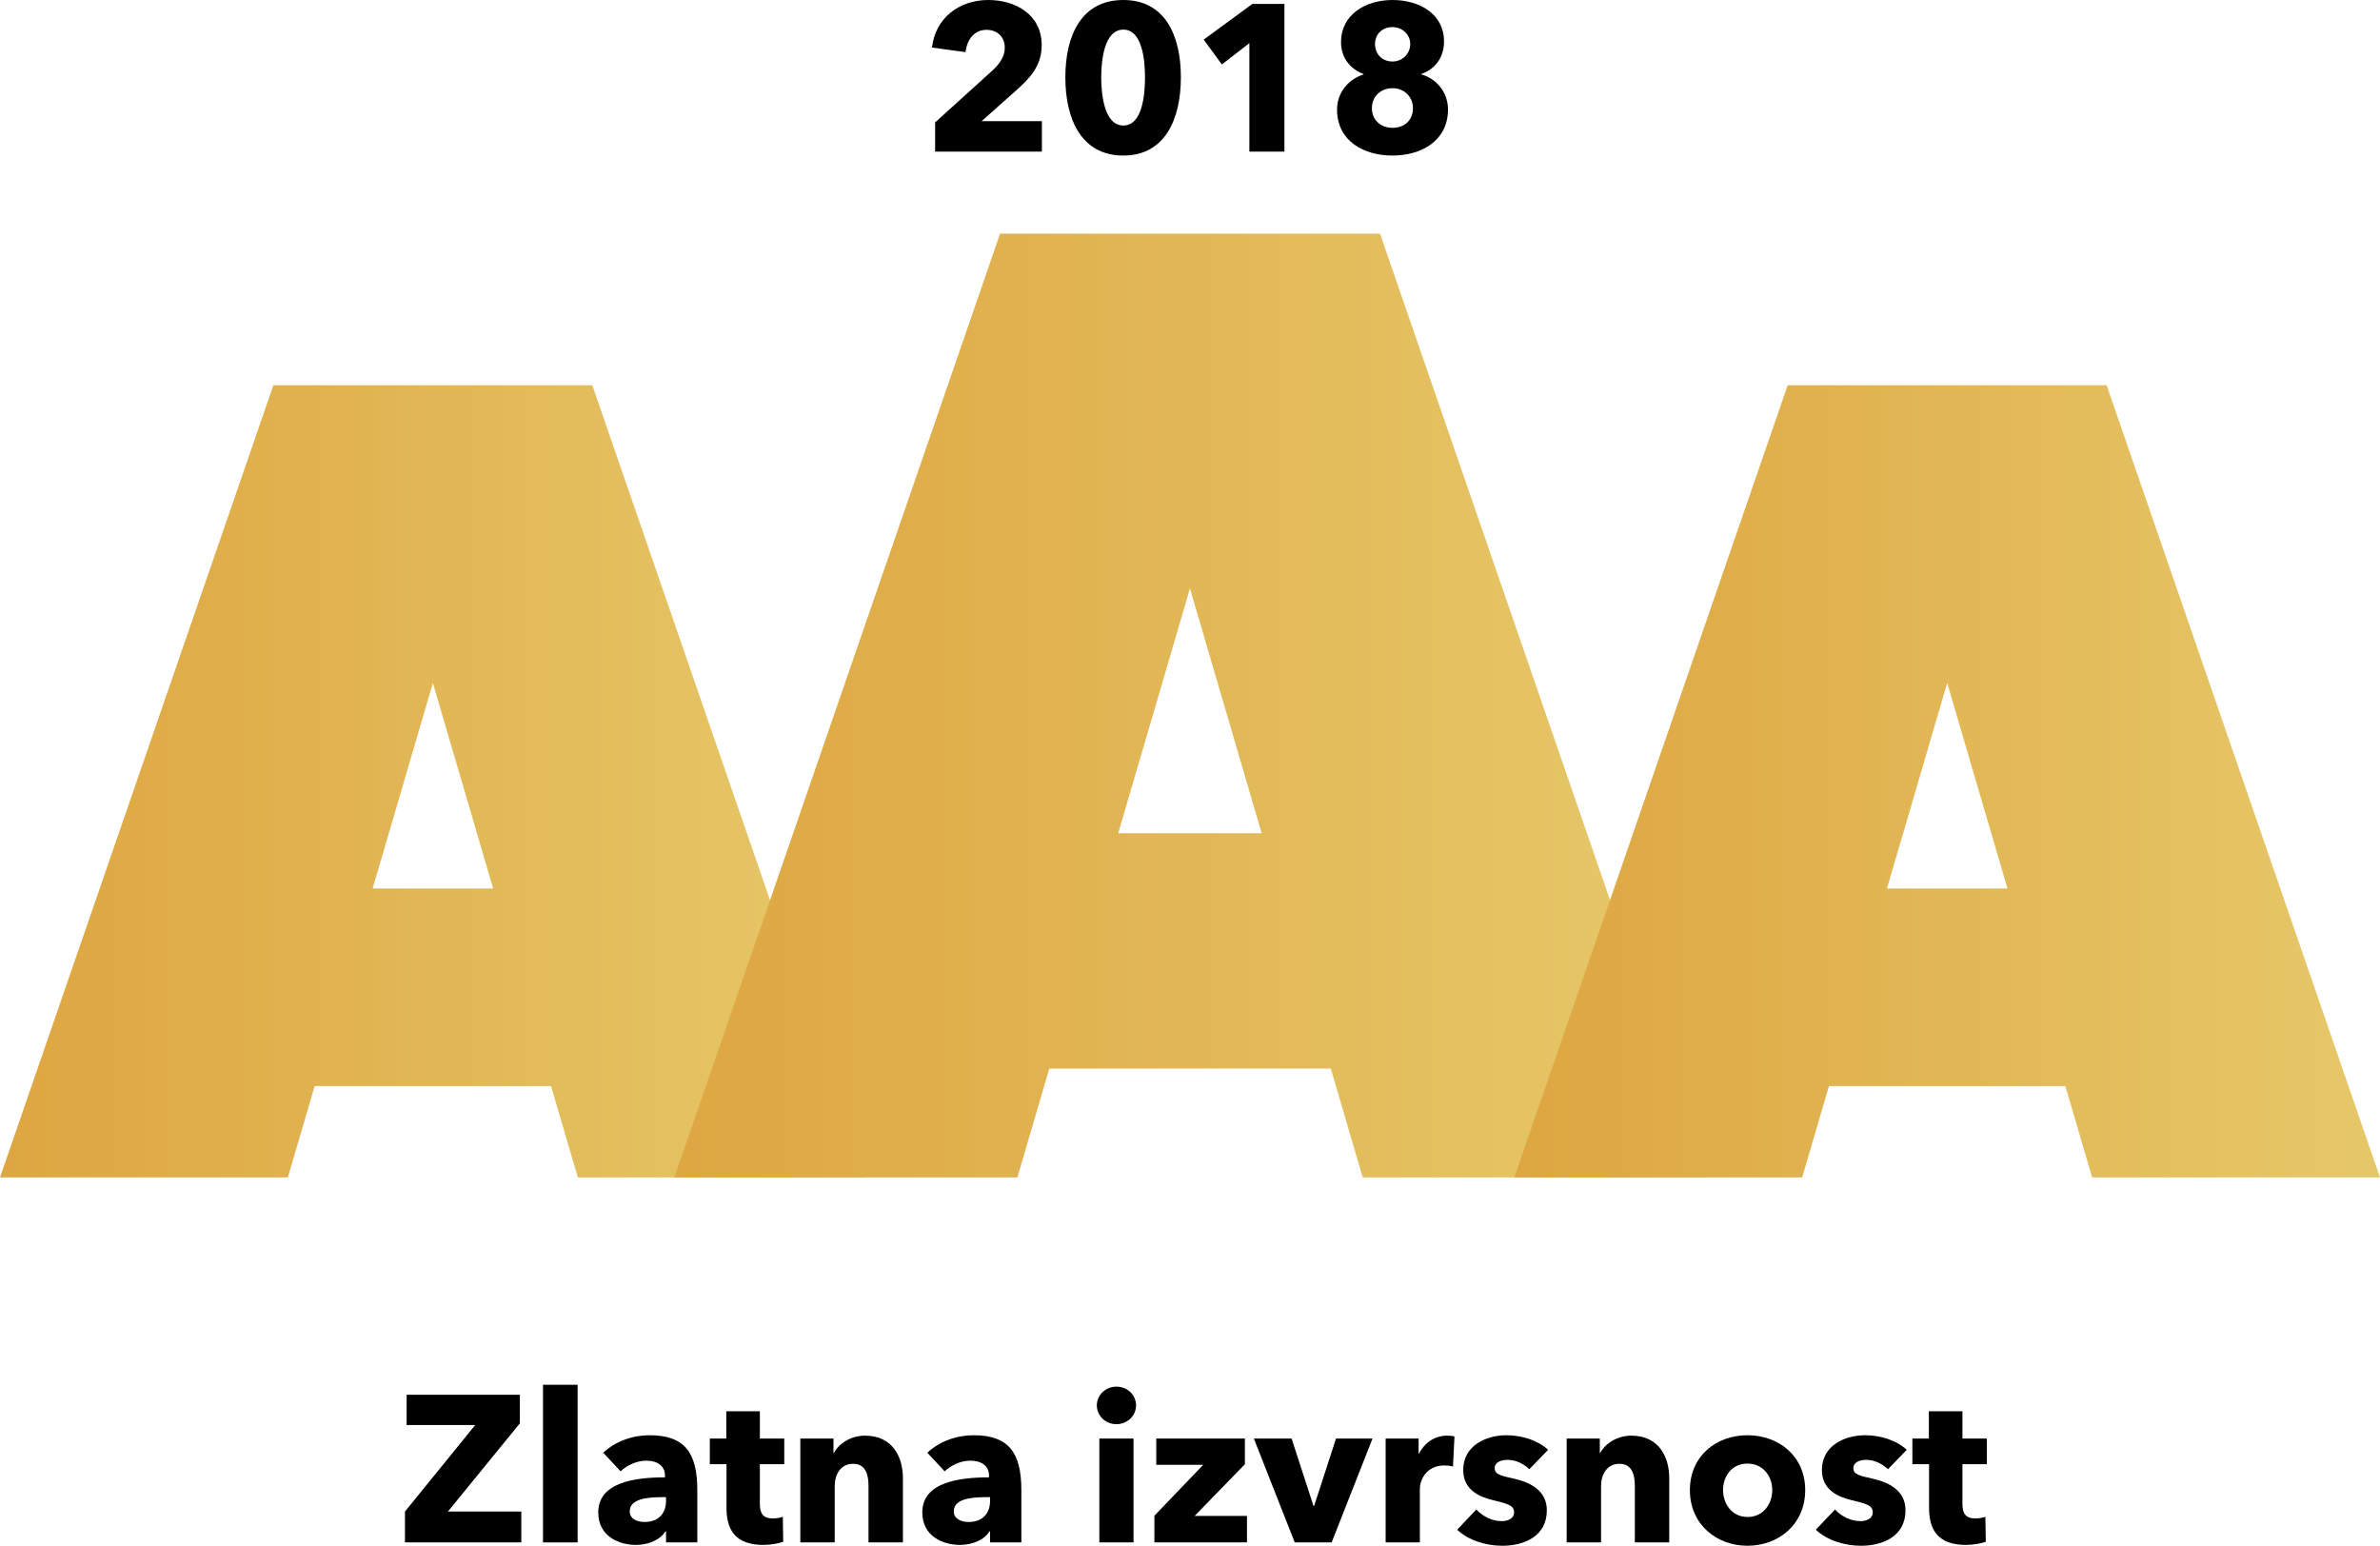
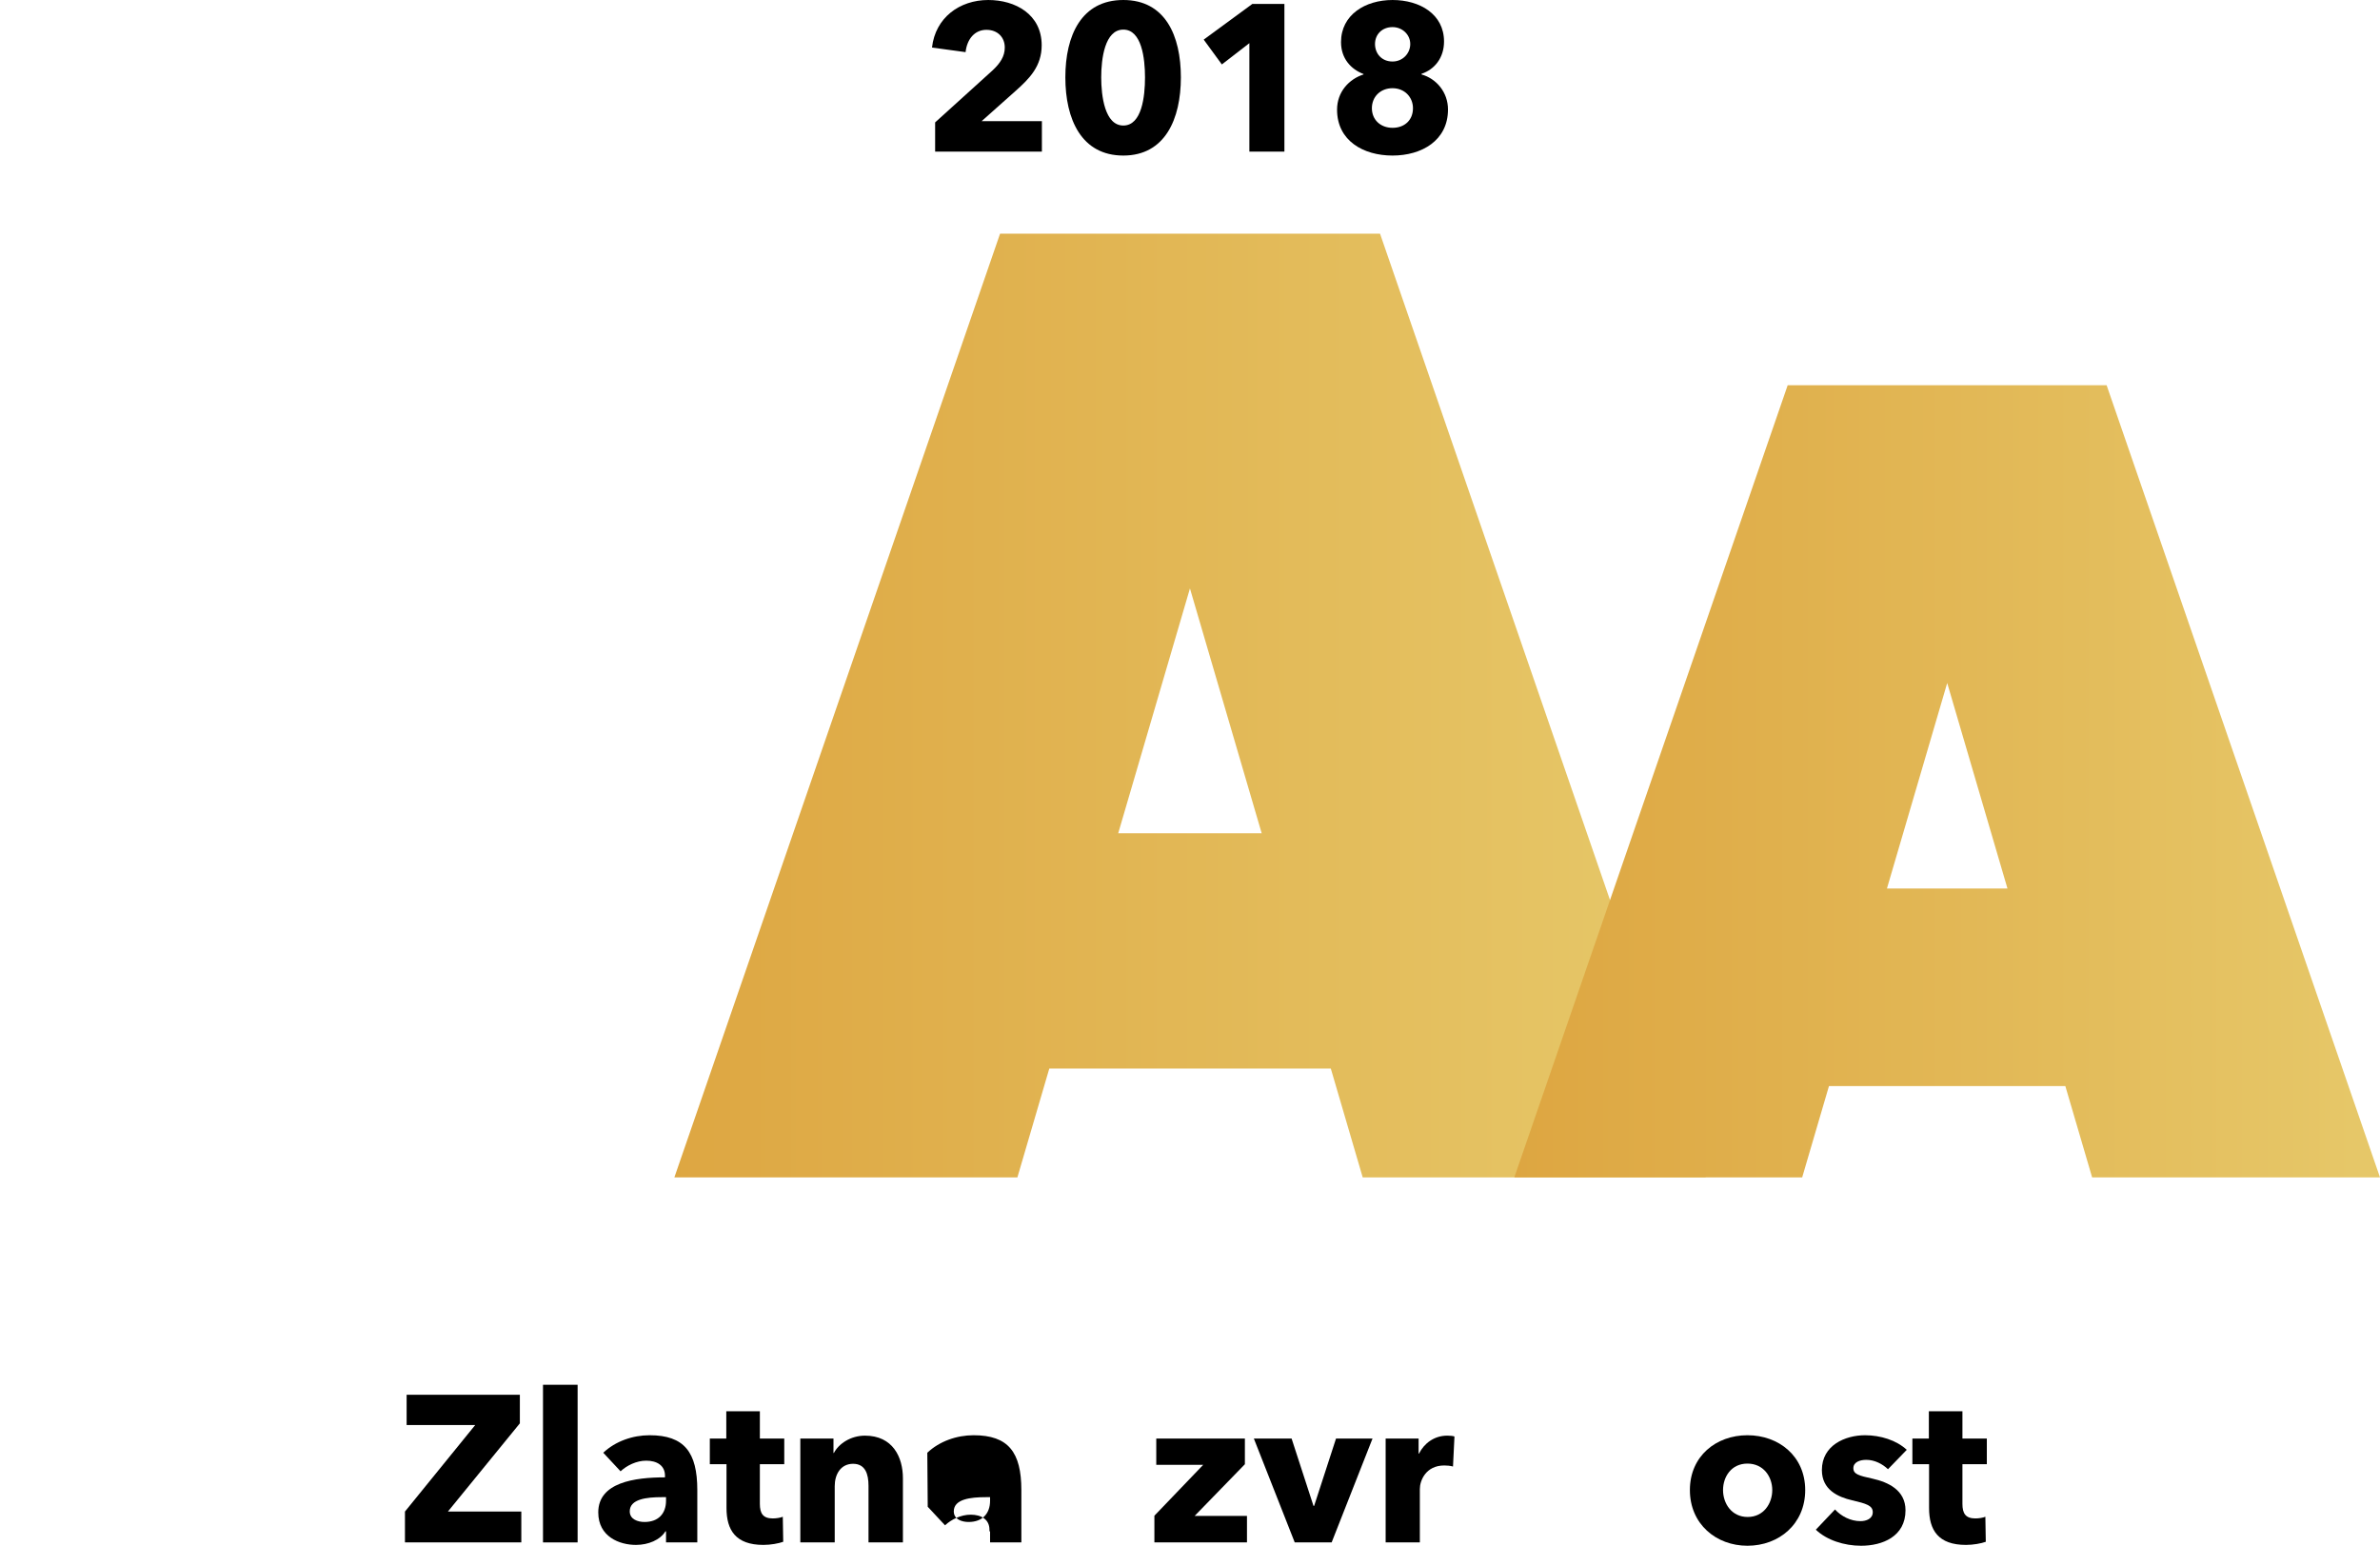
<svg xmlns="http://www.w3.org/2000/svg" xmlns:xlink="http://www.w3.org/1999/xlink" id="Layer_1" viewBox="0 0 228.27 148.26">
  <defs>
    <clipPath id="clippath">
-       <path id="SVGID" d="M35.74,85.22l5.78-19.71,5.78,19.71h-11.56Zm19.68,27.71h27.61L56.81,36.95H26.22L0,112.93H27.61l2.57-8.76h22.67l2.57,8.76Z" style="fill:none;" />
-     </clipPath>
+       </clipPath>
    <linearGradient id="linear-gradient" x1="818.89" y1="1078.78" x2="819.92" y2="1078.78" gradientTransform="translate(-66004.39 87027.13) scale(80.6 -80.6)" gradientUnits="userSpaceOnUse">
      <stop offset="0" stop-color="#dda540" />
      <stop offset="1" stop-color="#e6c768" />
    </linearGradient>
    <clipPath id="clippath-1">
      <path id="SVGID-2" d="M107.25,79.92l6.88-23.48,6.88,23.48h-13.77Zm23.45,33.01h32.9l-31.24-90.52h-36.44l-31.24,90.52h32.9l3.06-10.44h27l3.06,10.44Z" style="fill:none;" />
    </clipPath>
    <linearGradient id="linear-gradient-2" x1="821.18" y1="1078.38" x2="822.21" y2="1078.38" gradientTransform="translate(-78789.28 103619.12) scale(96.02 -96.02)" xlink:href="#linear-gradient" />
    <clipPath id="clippath-2">
      <path id="SVGID-3" d="M180.98,85.22l5.78-19.71,5.78,19.71h-11.56Zm-5.56,18.95h22.67l2.57,8.76h27.61l-26.22-75.98h-30.59l-26.22,75.98h27.61l2.57-8.76Z" style="fill:none;" />
    </clipPath>
    <linearGradient id="linear-gradient-3" x1="818.94" x2="819.97" gradientTransform="translate(-65863.4 87027.13) scale(80.6 -80.6)" xlink:href="#linear-gradient" />
  </defs>
  <g>
    <path d="M38.84,147.94v-2.96l6.74-8.3h-6.58v-2.9h10.86v2.74l-6.9,8.46h7.04v2.96h-11.16Z" />
    <path d="M52.08,147.94v-15.12h3.32v15.12h-3.32Z" />
    <path d="M57.86,139.34c1.16-1.1,2.82-1.68,4.44-1.68,3.34,0,4.58,1.64,4.58,5.26v5.02h-3v-1.06h-.06c-.5,.82-1.64,1.3-2.82,1.3-1.58,0-3.62-.78-3.62-3.12,0-2.88,3.5-3.36,6.4-3.36v-.16c0-.98-.78-1.44-1.8-1.44-.94,0-1.86,.46-2.46,1.02l-1.66-1.78Zm6.02,4.26h-.42c-1.44,0-3.06,.18-3.06,1.36,0,.76,.76,1.02,1.42,1.02,1.32,0,2.06-.8,2.06-2.04v-.34Z" />
    <path d="M72.88,140.44v3.8c0,.92,.3,1.4,1.24,1.4,.32,0,.72-.06,.96-.16l.04,2.4c-.44,.16-1.2,.3-1.9,.3-2.66,0-3.54-1.42-3.54-3.54v-4.2h-1.6v-2.46h1.58v-2.62h3.22v2.62h2.34v2.46h-2.34Z" />
    <path d="M83.3,147.94v-5.44c0-1.1-.3-2.1-1.48-2.1s-1.76,1-1.76,2.14v5.4h-3.3v-9.96h3.18v1.38h.04c.46-.88,1.6-1.66,2.98-1.66,2.68,0,3.64,2.08,3.64,4.08v6.16h-3.3Z" />
-     <path d="M88.94,139.34c1.16-1.1,2.82-1.68,4.44-1.68,3.34,0,4.58,1.64,4.58,5.26v5.02h-3v-1.06h-.06c-.5,.82-1.64,1.3-2.82,1.3-1.58,0-3.62-.78-3.62-3.12,0-2.88,3.5-3.36,6.4-3.36v-.16c0-.98-.78-1.44-1.8-1.44-.94,0-1.86,.46-2.46,1.02l-1.66-1.78Zm6.02,4.26h-.42c-1.44,0-3.06,.18-3.06,1.36,0,.76,.76,1.02,1.42,1.02,1.32,0,2.06-.8,2.06-2.04v-.34Z" />
-     <path d="M107.08,136.6c-1.06,0-1.88-.82-1.88-1.8s.82-1.8,1.88-1.8,1.88,.8,1.88,1.8-.84,1.8-1.88,1.8Zm-1.64,11.34v-9.96h3.28v9.96h-3.28Z" />
+     <path d="M88.94,139.34c1.16-1.1,2.82-1.68,4.44-1.68,3.34,0,4.58,1.64,4.58,5.26v5.02h-3v-1.06h-.06v-.16c0-.98-.78-1.44-1.8-1.44-.94,0-1.86,.46-2.46,1.02l-1.66-1.78Zm6.02,4.26h-.42c-1.44,0-3.06,.18-3.06,1.36,0,.76,.76,1.02,1.42,1.02,1.32,0,2.06-.8,2.06-2.04v-.34Z" />
    <path d="M110.72,147.94v-2.56l4.68-4.88h-4.5v-2.52h8.5v2.46l-4.82,4.96h5.02v2.54h-8.88Z" />
    <path d="M127.72,147.94h-3.54l-3.92-9.96h3.62l2.1,6.46h.06l2.1-6.46h3.5l-3.92,9.96Z" />
    <path d="M139.36,140.66c-.3-.08-.58-.1-.84-.1-1.76,0-2.34,1.44-2.34,2.26v5.12h-3.28v-9.96h3.16v1.44h.04c.5-1,1.48-1.72,2.7-1.72,.26,0,.54,.02,.7,.08l-.14,2.88Z" />
-     <path d="M146.68,140.92c-.52-.5-1.28-.9-2.08-.9-.62,0-1.24,.22-1.24,.8s.54,.72,1.82,1c1.52,.34,3.18,1.1,3.18,3.04,0,2.52-2.22,3.4-4.26,3.4-1.62,0-3.3-.54-4.34-1.54l1.84-1.94c.58,.64,1.48,1.12,2.44,1.12,.54,0,1.18-.22,1.18-.86s-.62-.82-1.98-1.14c-1.38-.32-2.9-1.02-2.9-2.9,0-2.38,2.24-3.34,4.14-3.34,1.48,0,3.02,.48,4,1.4l-1.8,1.86Z" />
-     <path d="M156.8,147.94v-5.44c0-1.1-.3-2.1-1.48-2.1s-1.76,1-1.76,2.14v5.4h-3.3v-9.96h3.18v1.38h.04c.46-.88,1.6-1.66,2.98-1.66,2.68,0,3.64,2.08,3.64,4.08v6.16h-3.3Z" />
    <path d="M167.6,148.26c-3,0-5.52-2.08-5.52-5.34s2.52-5.26,5.52-5.26,5.54,2,5.54,5.26-2.52,5.34-5.54,5.34Zm0-7.88c-1.54,0-2.34,1.26-2.34,2.54s.82,2.58,2.36,2.58,2.36-1.3,2.36-2.58-.84-2.54-2.38-2.54Z" />
    <path d="M181.08,140.92c-.52-.5-1.28-.9-2.08-.9-.62,0-1.24,.22-1.24,.8s.54,.72,1.82,1c1.52,.34,3.18,1.1,3.18,3.04,0,2.52-2.22,3.4-4.26,3.4-1.62,0-3.3-.54-4.34-1.54l1.84-1.94c.58,.64,1.48,1.12,2.44,1.12,.54,0,1.18-.22,1.18-.86s-.62-.82-1.98-1.14c-1.38-.32-2.9-1.02-2.9-2.9,0-2.38,2.24-3.34,4.14-3.34,1.48,0,3.02,.48,4,1.4l-1.8,1.86Z" />
    <path d="M188.22,140.44v3.8c0,.92,.3,1.4,1.24,1.4,.32,0,.72-.06,.96-.16l.04,2.4c-.44,.16-1.2,.3-1.9,.3-2.66,0-3.54-1.42-3.54-3.54v-4.2h-1.6v-2.46h1.58v-2.62h3.22v2.62h2.34v2.46h-2.34Z" />
  </g>
  <g>
    <path d="M89.69,14.54v-2.8l5.52-5c.7-.66,1.16-1.32,1.16-2.18,0-1-.7-1.7-1.76-1.7-1.12,0-1.86,.88-2,2.14l-3.22-.44c.32-2.86,2.64-4.56,5.4-4.56,2.6,0,5.12,1.38,5.12,4.34,0,2.02-1.18,3.2-2.48,4.36l-3.28,2.92h5.78v2.92h-10.24Z" />
    <path d="M107.74,14.92c-4.02,0-5.56-3.48-5.56-7.5s1.54-7.42,5.56-7.42,5.52,3.42,5.52,7.42-1.52,7.5-5.52,7.5Zm0-12.08c-1.78,0-2.12,2.8-2.12,4.58s.34,4.62,2.12,4.62,2.08-2.8,2.08-4.62-.32-4.58-2.08-4.58Z" />
    <path d="M119.83,14.54V4.14l-2.64,2.04-1.74-2.38,4.66-3.42h3.08V14.54h-3.36Z" />
    <path d="M133.56,14.92c-2.8,0-5.32-1.42-5.32-4.4,0-1.72,1.16-2.94,2.54-3.38v-.04c-1.22-.46-2.16-1.5-2.16-3.06,0-2.62,2.32-4.04,4.94-4.04s4.94,1.36,4.94,3.98c0,1.56-.9,2.68-2.16,3.1v.06c1.42,.4,2.54,1.7,2.54,3.36,0,2.98-2.52,4.42-5.32,4.42Zm0-6.46c-1.16,0-1.98,.82-1.98,1.92s.82,1.88,1.98,1.88,1.96-.74,1.96-1.88c0-1.08-.82-1.92-1.96-1.92Zm0-5.86c-1,0-1.68,.7-1.68,1.62s.64,1.68,1.68,1.68c.98,0,1.7-.78,1.7-1.68s-.76-1.62-1.7-1.62Z" />
  </g>
  <g style="clip-path:url(#clippath);">
    <rect x="0" y="36.95" width="83.03" height="75.98" style="fill:url(#linear-gradient);" />
  </g>
  <g style="clip-path:url(#clippath-1);">
    <rect x="64.68" y="22.41" width="98.92" height="90.52" style="fill:url(#linear-gradient-2);" />
  </g>
  <g style="clip-path:url(#clippath-2);">
    <rect x="145.24" y="36.95" width="83.03" height="75.98" style="fill:url(#linear-gradient-3);" />
  </g>
</svg>